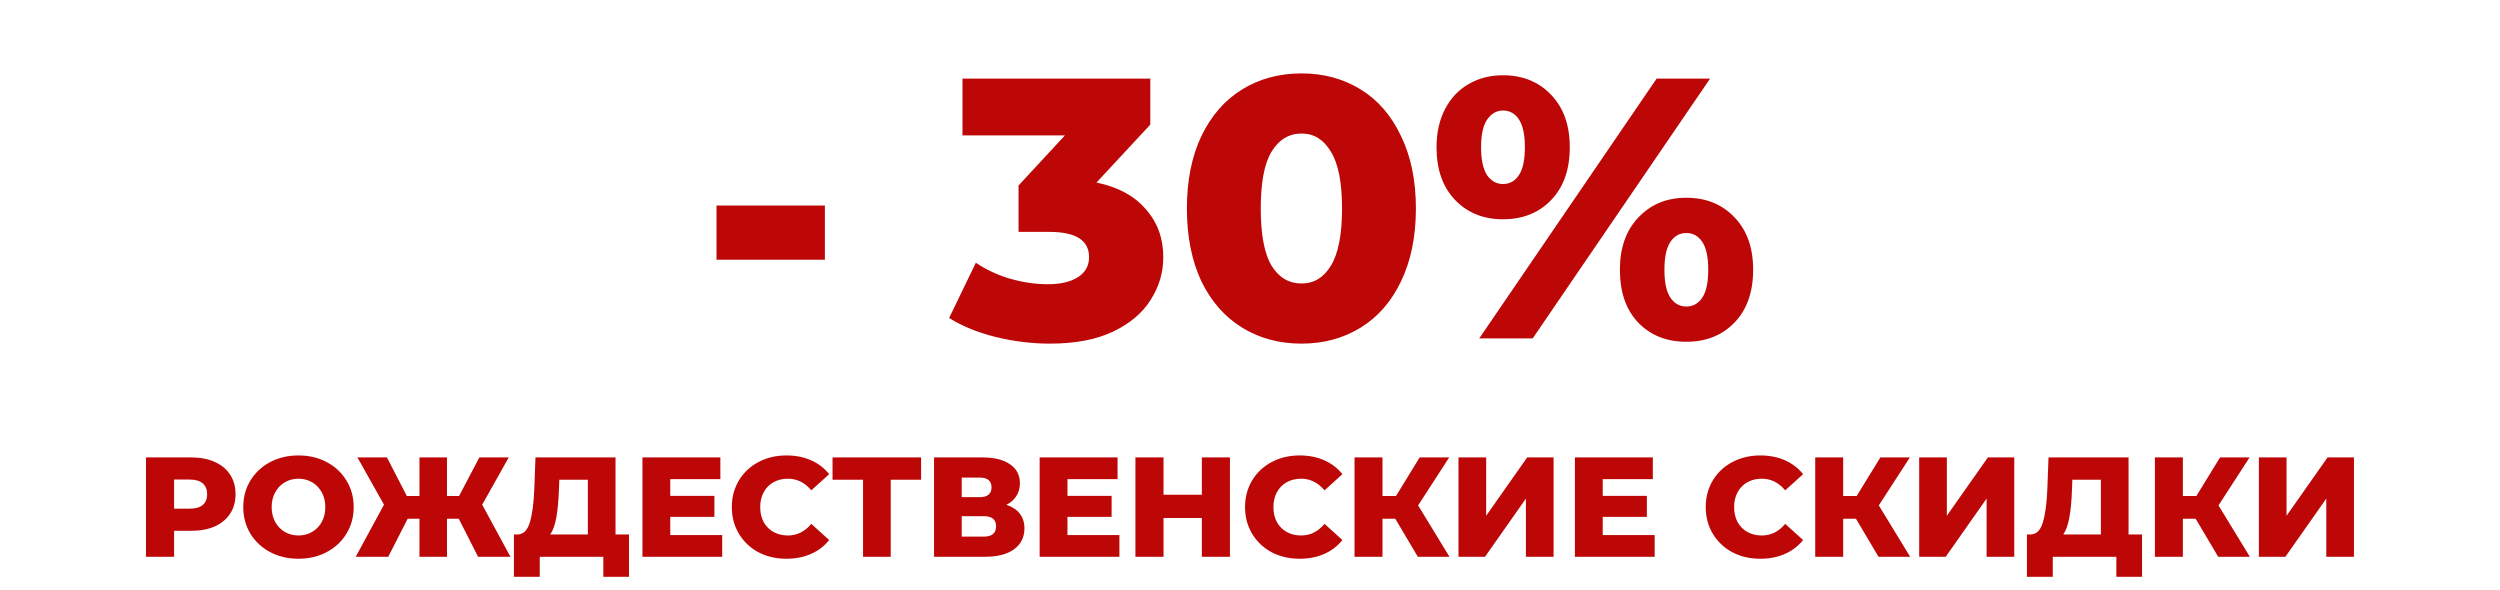
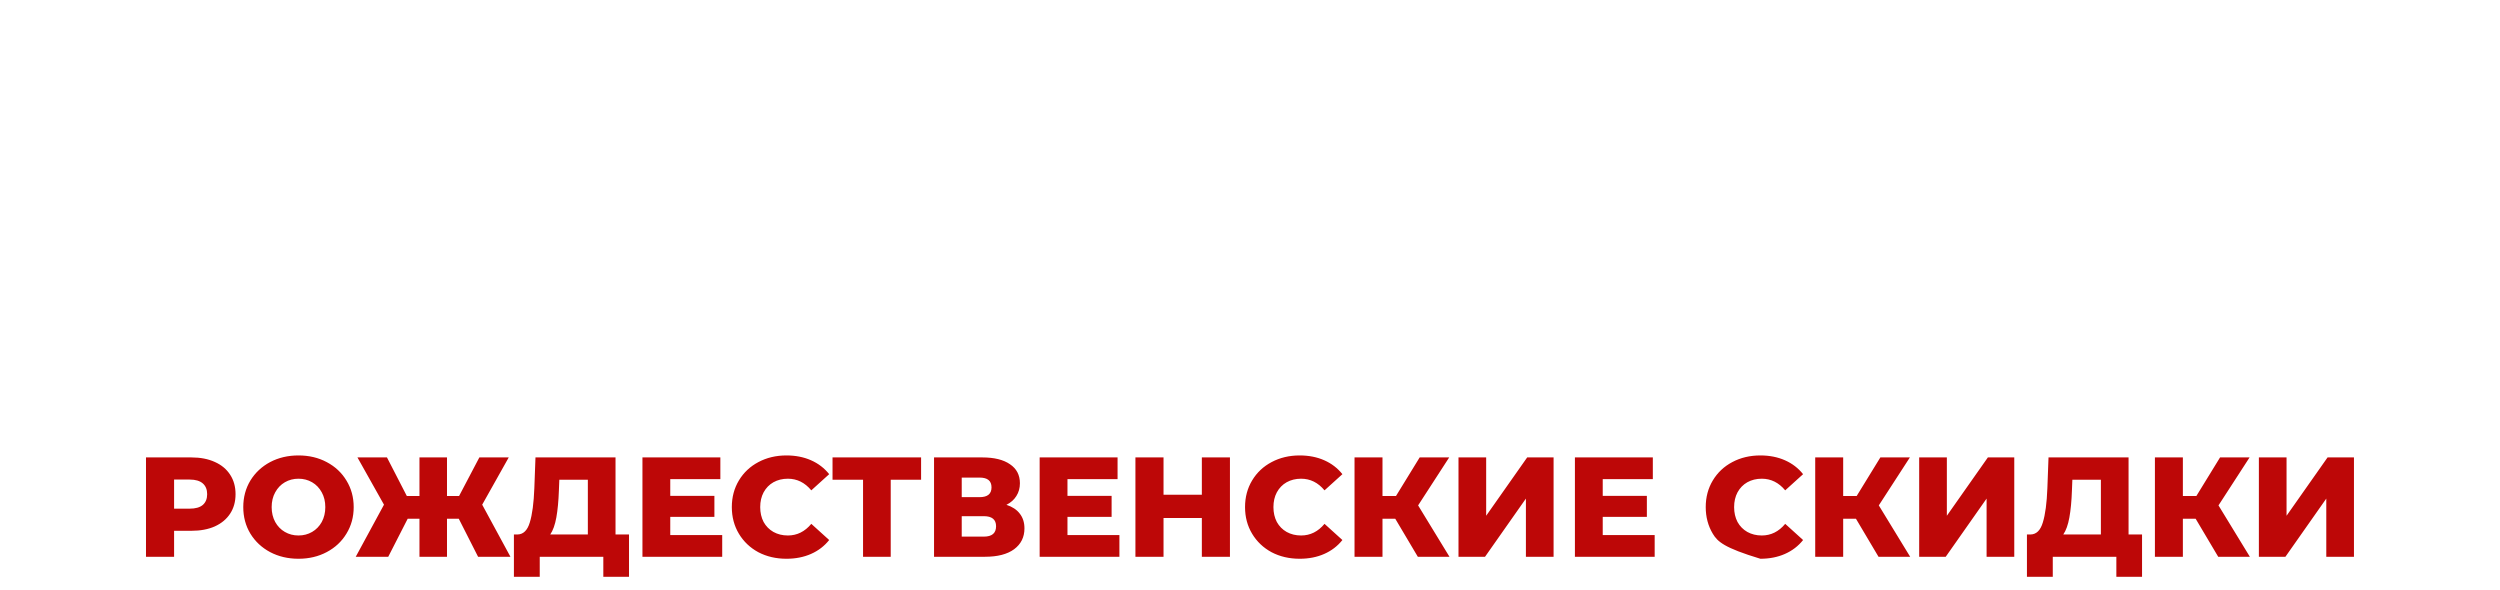
<svg xmlns="http://www.w3.org/2000/svg" width="229" height="54" viewBox="0 0 229 54" fill="none">
-   <path d="M17.533 41.9C18.356 41.9 19.071 42.039 19.678 42.316C20.285 42.585 20.753 42.975 21.082 43.486C21.411 43.989 21.576 44.582 21.576 45.267C21.576 45.952 21.411 46.545 21.082 47.048C20.753 47.551 20.285 47.941 19.678 48.218C19.071 48.487 18.356 48.621 17.533 48.621H15.947V51H13.373V41.9H17.533ZM17.377 46.593C17.906 46.593 18.304 46.48 18.573 46.255C18.842 46.021 18.976 45.692 18.976 45.267C18.976 44.842 18.842 44.513 18.573 44.279C18.304 44.045 17.906 43.928 17.377 43.928H15.947V46.593H17.377ZM27.341 51.182C26.379 51.182 25.512 50.978 24.741 50.571C23.978 50.164 23.376 49.6 22.934 48.881C22.501 48.162 22.284 47.351 22.284 46.45C22.284 45.549 22.501 44.738 22.934 44.019C23.376 43.3 23.978 42.736 24.741 42.329C25.512 41.922 26.379 41.718 27.341 41.718C28.303 41.718 29.165 41.922 29.928 42.329C30.699 42.736 31.302 43.3 31.735 44.019C32.177 44.738 32.398 45.549 32.398 46.45C32.398 47.351 32.177 48.162 31.735 48.881C31.302 49.6 30.699 50.164 29.928 50.571C29.165 50.978 28.303 51.182 27.341 51.182ZM27.341 49.05C27.8 49.05 28.216 48.942 28.589 48.725C28.962 48.508 29.256 48.205 29.473 47.815C29.69 47.416 29.798 46.961 29.798 46.45C29.798 45.939 29.69 45.488 29.473 45.098C29.256 44.699 28.962 44.392 28.589 44.175C28.216 43.958 27.8 43.85 27.341 43.85C26.882 43.85 26.466 43.958 26.093 44.175C25.72 44.392 25.426 44.699 25.209 45.098C24.992 45.488 24.884 45.939 24.884 46.45C24.884 46.961 24.992 47.416 25.209 47.815C25.426 48.205 25.72 48.508 26.093 48.725C26.466 48.942 26.882 49.05 27.341 49.05ZM42.024 47.516H40.945V51H38.423V47.516H37.344L35.563 51H32.586L35.173 46.229L32.742 41.9H35.446L37.266 45.436H38.423V41.9H40.945V45.436H42.05L43.909 41.9H46.6L44.169 46.229L46.756 51H43.792L42.024 47.516ZM57.617 48.959V52.833H55.264V51H49.44V52.833H47.074V48.959H47.399C47.936 48.95 48.313 48.582 48.53 47.854C48.755 47.126 48.894 46.077 48.946 44.708L49.05 41.9H56.382V48.959H57.617ZM51.195 44.929C51.16 45.9 51.082 46.723 50.961 47.399C50.839 48.075 50.653 48.595 50.402 48.959H53.847V43.941H51.234L51.195 44.929ZM66.154 49.011V51H58.848V41.9H65.985V43.889H61.396V45.423H65.439V47.347H61.396V49.011H66.154ZM72.04 51.182C71.087 51.182 70.229 50.983 69.466 50.584C68.712 50.177 68.119 49.613 67.685 48.894C67.252 48.175 67.035 47.36 67.035 46.45C67.035 45.54 67.252 44.725 67.685 44.006C68.119 43.287 68.712 42.728 69.466 42.329C70.229 41.922 71.087 41.718 72.04 41.718C72.872 41.718 73.622 41.865 74.289 42.16C74.957 42.455 75.511 42.879 75.953 43.434L74.315 44.916C73.726 44.205 73.011 43.85 72.17 43.85C71.676 43.85 71.234 43.958 70.844 44.175C70.463 44.392 70.164 44.699 69.947 45.098C69.739 45.488 69.635 45.939 69.635 46.45C69.635 46.961 69.739 47.416 69.947 47.815C70.164 48.205 70.463 48.508 70.844 48.725C71.234 48.942 71.676 49.05 72.17 49.05C73.011 49.05 73.726 48.695 74.315 47.984L75.953 49.466C75.511 50.021 74.957 50.445 74.289 50.74C73.622 51.035 72.872 51.182 72.04 51.182ZM84.372 43.941H81.59V51H79.055V43.941H76.26V41.9H84.372V43.941ZM92.189 46.242C92.726 46.415 93.133 46.684 93.41 47.048C93.697 47.412 93.84 47.863 93.84 48.4C93.84 49.206 93.523 49.843 92.891 50.311C92.266 50.77 91.378 51 90.225 51H85.558V41.9H89.978C91.07 41.9 91.915 42.108 92.513 42.524C93.12 42.931 93.424 43.512 93.424 44.266C93.424 44.708 93.315 45.098 93.099 45.436C92.891 45.774 92.587 46.043 92.189 46.242ZM88.094 45.54H89.731C90.46 45.54 90.823 45.241 90.823 44.643C90.823 44.045 90.46 43.746 89.731 43.746H88.094V45.54ZM90.121 49.154C90.867 49.154 91.24 48.838 91.24 48.205C91.24 47.59 90.867 47.282 90.121 47.282H88.094V49.154H90.121ZM102.538 49.011V51H95.232V41.9H102.369V43.889H97.78V45.423H101.823V47.347H97.78V49.011H102.538ZM112.663 41.9V51H110.089V47.451H106.579V51H104.005V41.9H106.579V45.319H110.089V41.9H112.663ZM119.051 51.182C118.098 51.182 117.24 50.983 116.477 50.584C115.723 50.177 115.129 49.613 114.696 48.894C114.263 48.175 114.046 47.36 114.046 46.45C114.046 45.54 114.263 44.725 114.696 44.006C115.129 43.287 115.723 42.728 116.477 42.329C117.24 41.922 118.098 41.718 119.051 41.718C119.883 41.718 120.633 41.865 121.3 42.16C121.967 42.455 122.522 42.879 122.964 43.434L121.326 44.916C120.737 44.205 120.022 43.85 119.181 43.85C118.687 43.85 118.245 43.958 117.855 44.175C117.474 44.392 117.175 44.699 116.958 45.098C116.75 45.488 116.646 45.939 116.646 46.45C116.646 46.961 116.75 47.416 116.958 47.815C117.175 48.205 117.474 48.508 117.855 48.725C118.245 48.942 118.687 49.05 119.181 49.05C120.022 49.05 120.737 48.695 121.326 47.984L122.964 49.466C122.522 50.021 121.967 50.445 121.3 50.74C120.633 51.035 119.883 51.182 119.051 51.182ZM127.806 47.516H126.636V51H124.075V41.9H126.636V45.436H127.871L130.042 41.9H132.746L129.899 46.294L132.772 51H129.873L127.806 47.516ZM133.598 41.9H136.133V47.243L139.89 41.9H142.308V51H139.773V45.67L136.029 51H133.598V41.9ZM151.568 49.011V51H144.262V41.9H151.399V43.889H146.81V45.423H150.853V47.347H146.81V49.011H151.568ZM161.25 51.182C160.297 51.182 159.439 50.983 158.676 50.584C157.922 50.177 157.329 49.613 156.895 48.894C156.462 48.175 156.245 47.36 156.245 46.45C156.245 45.54 156.462 44.725 156.895 44.006C157.329 43.287 157.922 42.728 158.676 42.329C159.439 41.922 160.297 41.718 161.25 41.718C162.082 41.718 162.832 41.865 163.499 42.16C164.167 42.455 164.721 42.879 165.163 43.434L163.525 44.916C162.936 44.205 162.221 43.85 161.38 43.85C160.886 43.85 160.444 43.958 160.054 44.175C159.673 44.392 159.374 44.699 159.157 45.098C158.949 45.488 158.845 45.939 158.845 46.45C158.845 46.961 158.949 47.416 159.157 47.815C159.374 48.205 159.673 48.508 160.054 48.725C160.444 48.942 160.886 49.05 161.38 49.05C162.221 49.05 162.936 48.695 163.525 47.984L165.163 49.466C164.721 50.021 164.167 50.445 163.499 50.74C162.832 51.035 162.082 51.182 161.25 51.182ZM170.005 47.516H168.835V51H166.274V41.9H168.835V45.436H170.07L172.241 41.9H174.945L172.098 46.294L174.971 51H172.072L170.005 47.516ZM175.797 41.9H178.332V47.243L182.089 41.9H184.507V51H181.972V45.67L178.228 51H175.797V41.9ZM196.211 48.959V52.833H193.858V51H188.034V52.833H185.668V48.959H185.993C186.531 48.95 186.908 48.582 187.124 47.854C187.35 47.126 187.488 46.077 187.54 44.708L187.644 41.9H194.976V48.959H196.211ZM189.789 44.929C189.755 45.9 189.677 46.723 189.555 47.399C189.434 48.075 189.248 48.595 188.996 48.959H192.441V43.941H189.828L189.789 44.929ZM201.121 47.516H199.951V51H197.39V41.9H199.951V45.436H201.186L203.357 41.9H206.061L203.214 46.294L206.087 51H203.188L201.121 47.516ZM206.913 41.9H209.448V47.243L213.205 41.9H215.623V51H213.088V45.67L209.344 51H206.913V41.9Z" fill="#BD0707" />
-   <path d="M65.632 18.828H75.56V23.792H65.632V18.828ZM100.438 16.72C102.41 17.128 103.918 17.944 104.96 19.168C106.026 20.369 106.558 21.831 106.558 23.554C106.558 24.959 106.173 26.263 105.402 27.464C104.654 28.665 103.498 29.64 101.934 30.388C100.393 31.113 98.478 31.476 96.188 31.476C94.511 31.476 92.845 31.272 91.19 30.864C89.558 30.456 88.141 29.878 86.94 29.13L89.388 24.064C90.317 24.699 91.36 25.186 92.516 25.526C93.695 25.866 94.851 26.036 95.984 26.036C97.14 26.036 98.058 25.821 98.738 25.39C99.418 24.959 99.758 24.347 99.758 23.554C99.758 22.013 98.546 21.242 96.12 21.242H93.298V16.992L97.548 12.402H88.164V7.2H105.368V11.416L100.438 16.72ZM119.225 31.476C117.185 31.476 115.371 30.989 113.785 30.014C112.198 29.039 110.951 27.623 110.045 25.764C109.161 23.883 108.719 21.661 108.719 19.1C108.719 16.539 109.161 14.329 110.045 12.47C110.951 10.589 112.198 9.161 113.785 8.186C115.371 7.211 117.185 6.724 119.225 6.724C121.242 6.724 123.044 7.211 124.631 8.186C126.217 9.161 127.453 10.589 128.337 12.47C129.243 14.329 129.697 16.539 129.697 19.1C129.697 21.661 129.243 23.883 128.337 25.764C127.453 27.623 126.217 29.039 124.631 30.014C123.044 30.989 121.242 31.476 119.225 31.476ZM119.225 25.968C120.358 25.968 121.253 25.424 121.911 24.336C122.591 23.225 122.931 21.48 122.931 19.1C122.931 16.72 122.591 14.986 121.911 13.898C121.253 12.787 120.358 12.232 119.225 12.232C118.069 12.232 117.151 12.787 116.471 13.898C115.813 14.986 115.485 16.72 115.485 19.1C115.485 21.48 115.813 23.225 116.471 24.336C117.151 25.424 118.069 25.968 119.225 25.968ZM137.672 20.086C135.881 20.086 134.419 19.497 133.286 18.318C132.153 17.139 131.586 15.53 131.586 13.49C131.586 12.153 131.847 10.985 132.368 9.988C132.889 8.991 133.603 8.231 134.51 7.71C135.439 7.166 136.493 6.894 137.672 6.894C139.485 6.894 140.959 7.495 142.092 8.696C143.225 9.875 143.792 11.473 143.792 13.49C143.792 15.53 143.225 17.139 142.092 18.318C140.959 19.497 139.485 20.086 137.672 20.086ZM151.748 7.2H156.644L140.392 31H135.496L151.748 7.2ZM137.672 16.856C138.284 16.856 138.771 16.584 139.134 16.04C139.497 15.496 139.678 14.646 139.678 13.49C139.678 12.334 139.497 11.484 139.134 10.94C138.771 10.396 138.284 10.124 137.672 10.124C137.083 10.124 136.595 10.407 136.21 10.974C135.847 11.518 135.666 12.357 135.666 13.49C135.666 14.623 135.847 15.473 136.21 16.04C136.595 16.584 137.083 16.856 137.672 16.856ZM154.468 31.306C152.655 31.306 151.181 30.717 150.048 29.538C148.937 28.359 148.382 26.75 148.382 24.71C148.382 22.693 148.949 21.095 150.082 19.916C151.215 18.715 152.677 18.114 154.468 18.114C156.281 18.114 157.755 18.715 158.888 19.916C160.021 21.095 160.588 22.693 160.588 24.71C160.588 26.75 160.021 28.359 158.888 29.538C157.755 30.717 156.281 31.306 154.468 31.306ZM154.468 28.076C155.08 28.076 155.567 27.804 155.93 27.26C156.293 26.716 156.474 25.866 156.474 24.71C156.474 23.554 156.293 22.704 155.93 22.16C155.567 21.616 155.08 21.344 154.468 21.344C153.856 21.344 153.369 21.616 153.006 22.16C152.643 22.704 152.462 23.554 152.462 24.71C152.462 25.866 152.643 26.716 153.006 27.26C153.369 27.804 153.856 28.076 154.468 28.076Z" fill="#BD0707" />
+   <path d="M17.533 41.9C18.356 41.9 19.071 42.039 19.678 42.316C20.285 42.585 20.753 42.975 21.082 43.486C21.411 43.989 21.576 44.582 21.576 45.267C21.576 45.952 21.411 46.545 21.082 47.048C20.753 47.551 20.285 47.941 19.678 48.218C19.071 48.487 18.356 48.621 17.533 48.621H15.947V51H13.373V41.9H17.533ZM17.377 46.593C17.906 46.593 18.304 46.48 18.573 46.255C18.842 46.021 18.976 45.692 18.976 45.267C18.976 44.842 18.842 44.513 18.573 44.279C18.304 44.045 17.906 43.928 17.377 43.928H15.947V46.593H17.377ZM27.341 51.182C26.379 51.182 25.512 50.978 24.741 50.571C23.978 50.164 23.376 49.6 22.934 48.881C22.501 48.162 22.284 47.351 22.284 46.45C22.284 45.549 22.501 44.738 22.934 44.019C23.376 43.3 23.978 42.736 24.741 42.329C25.512 41.922 26.379 41.718 27.341 41.718C28.303 41.718 29.165 41.922 29.928 42.329C30.699 42.736 31.302 43.3 31.735 44.019C32.177 44.738 32.398 45.549 32.398 46.45C32.398 47.351 32.177 48.162 31.735 48.881C31.302 49.6 30.699 50.164 29.928 50.571C29.165 50.978 28.303 51.182 27.341 51.182ZM27.341 49.05C27.8 49.05 28.216 48.942 28.589 48.725C28.962 48.508 29.256 48.205 29.473 47.815C29.69 47.416 29.798 46.961 29.798 46.45C29.798 45.939 29.69 45.488 29.473 45.098C29.256 44.699 28.962 44.392 28.589 44.175C28.216 43.958 27.8 43.85 27.341 43.85C26.882 43.85 26.466 43.958 26.093 44.175C25.72 44.392 25.426 44.699 25.209 45.098C24.992 45.488 24.884 45.939 24.884 46.45C24.884 46.961 24.992 47.416 25.209 47.815C25.426 48.205 25.72 48.508 26.093 48.725C26.466 48.942 26.882 49.05 27.341 49.05ZM42.024 47.516H40.945V51H38.423V47.516H37.344L35.563 51H32.586L35.173 46.229L32.742 41.9H35.446L37.266 45.436H38.423V41.9H40.945V45.436H42.05L43.909 41.9H46.6L44.169 46.229L46.756 51H43.792L42.024 47.516ZM57.617 48.959V52.833H55.264V51H49.44V52.833H47.074V48.959H47.399C47.936 48.95 48.313 48.582 48.53 47.854C48.755 47.126 48.894 46.077 48.946 44.708L49.05 41.9H56.382V48.959H57.617ZM51.195 44.929C51.16 45.9 51.082 46.723 50.961 47.399C50.839 48.075 50.653 48.595 50.402 48.959H53.847V43.941H51.234L51.195 44.929ZM66.154 49.011V51H58.848V41.9H65.985V43.889H61.396V45.423H65.439V47.347H61.396V49.011H66.154ZM72.04 51.182C71.087 51.182 70.229 50.983 69.466 50.584C68.712 50.177 68.119 49.613 67.685 48.894C67.252 48.175 67.035 47.36 67.035 46.45C67.035 45.54 67.252 44.725 67.685 44.006C68.119 43.287 68.712 42.728 69.466 42.329C70.229 41.922 71.087 41.718 72.04 41.718C72.872 41.718 73.622 41.865 74.289 42.16C74.957 42.455 75.511 42.879 75.953 43.434L74.315 44.916C73.726 44.205 73.011 43.85 72.17 43.85C71.676 43.85 71.234 43.958 70.844 44.175C70.463 44.392 70.164 44.699 69.947 45.098C69.739 45.488 69.635 45.939 69.635 46.45C69.635 46.961 69.739 47.416 69.947 47.815C70.164 48.205 70.463 48.508 70.844 48.725C71.234 48.942 71.676 49.05 72.17 49.05C73.011 49.05 73.726 48.695 74.315 47.984L75.953 49.466C75.511 50.021 74.957 50.445 74.289 50.74C73.622 51.035 72.872 51.182 72.04 51.182ZM84.372 43.941H81.59V51H79.055V43.941H76.26V41.9H84.372V43.941ZM92.189 46.242C92.726 46.415 93.133 46.684 93.41 47.048C93.697 47.412 93.84 47.863 93.84 48.4C93.84 49.206 93.523 49.843 92.891 50.311C92.266 50.77 91.378 51 90.225 51H85.558V41.9H89.978C91.07 41.9 91.915 42.108 92.513 42.524C93.12 42.931 93.424 43.512 93.424 44.266C93.424 44.708 93.315 45.098 93.099 45.436C92.891 45.774 92.587 46.043 92.189 46.242ZM88.094 45.54H89.731C90.46 45.54 90.823 45.241 90.823 44.643C90.823 44.045 90.46 43.746 89.731 43.746H88.094V45.54ZM90.121 49.154C90.867 49.154 91.24 48.838 91.24 48.205C91.24 47.59 90.867 47.282 90.121 47.282H88.094V49.154H90.121ZM102.538 49.011V51H95.232V41.9H102.369V43.889H97.78V45.423H101.823V47.347H97.78V49.011H102.538ZM112.663 41.9V51H110.089V47.451H106.579V51H104.005V41.9H106.579V45.319H110.089V41.9H112.663ZM119.051 51.182C118.098 51.182 117.24 50.983 116.477 50.584C115.723 50.177 115.129 49.613 114.696 48.894C114.263 48.175 114.046 47.36 114.046 46.45C114.046 45.54 114.263 44.725 114.696 44.006C115.129 43.287 115.723 42.728 116.477 42.329C117.24 41.922 118.098 41.718 119.051 41.718C119.883 41.718 120.633 41.865 121.3 42.16C121.967 42.455 122.522 42.879 122.964 43.434L121.326 44.916C120.737 44.205 120.022 43.85 119.181 43.85C118.687 43.85 118.245 43.958 117.855 44.175C117.474 44.392 117.175 44.699 116.958 45.098C116.75 45.488 116.646 45.939 116.646 46.45C116.646 46.961 116.75 47.416 116.958 47.815C117.175 48.205 117.474 48.508 117.855 48.725C118.245 48.942 118.687 49.05 119.181 49.05C120.022 49.05 120.737 48.695 121.326 47.984L122.964 49.466C122.522 50.021 121.967 50.445 121.3 50.74C120.633 51.035 119.883 51.182 119.051 51.182ZM127.806 47.516H126.636V51H124.075V41.9H126.636V45.436H127.871L130.042 41.9H132.746L129.899 46.294L132.772 51H129.873L127.806 47.516ZM133.598 41.9H136.133V47.243L139.89 41.9H142.308V51H139.773V45.67L136.029 51H133.598V41.9ZM151.568 49.011V51H144.262V41.9H151.399V43.889H146.81V45.423H150.853V47.347H146.81V49.011H151.568ZM161.25 51.182C157.922 50.177 157.329 49.613 156.895 48.894C156.462 48.175 156.245 47.36 156.245 46.45C156.245 45.54 156.462 44.725 156.895 44.006C157.329 43.287 157.922 42.728 158.676 42.329C159.439 41.922 160.297 41.718 161.25 41.718C162.082 41.718 162.832 41.865 163.499 42.16C164.167 42.455 164.721 42.879 165.163 43.434L163.525 44.916C162.936 44.205 162.221 43.85 161.38 43.85C160.886 43.85 160.444 43.958 160.054 44.175C159.673 44.392 159.374 44.699 159.157 45.098C158.949 45.488 158.845 45.939 158.845 46.45C158.845 46.961 158.949 47.416 159.157 47.815C159.374 48.205 159.673 48.508 160.054 48.725C160.444 48.942 160.886 49.05 161.38 49.05C162.221 49.05 162.936 48.695 163.525 47.984L165.163 49.466C164.721 50.021 164.167 50.445 163.499 50.74C162.832 51.035 162.082 51.182 161.25 51.182ZM170.005 47.516H168.835V51H166.274V41.9H168.835V45.436H170.07L172.241 41.9H174.945L172.098 46.294L174.971 51H172.072L170.005 47.516ZM175.797 41.9H178.332V47.243L182.089 41.9H184.507V51H181.972V45.67L178.228 51H175.797V41.9ZM196.211 48.959V52.833H193.858V51H188.034V52.833H185.668V48.959H185.993C186.531 48.95 186.908 48.582 187.124 47.854C187.35 47.126 187.488 46.077 187.54 44.708L187.644 41.9H194.976V48.959H196.211ZM189.789 44.929C189.755 45.9 189.677 46.723 189.555 47.399C189.434 48.075 189.248 48.595 188.996 48.959H192.441V43.941H189.828L189.789 44.929ZM201.121 47.516H199.951V51H197.39V41.9H199.951V45.436H201.186L203.357 41.9H206.061L203.214 46.294L206.087 51H203.188L201.121 47.516ZM206.913 41.9H209.448V47.243L213.205 41.9H215.623V51H213.088V45.67L209.344 51H206.913V41.9Z" fill="#BD0707" />
</svg>